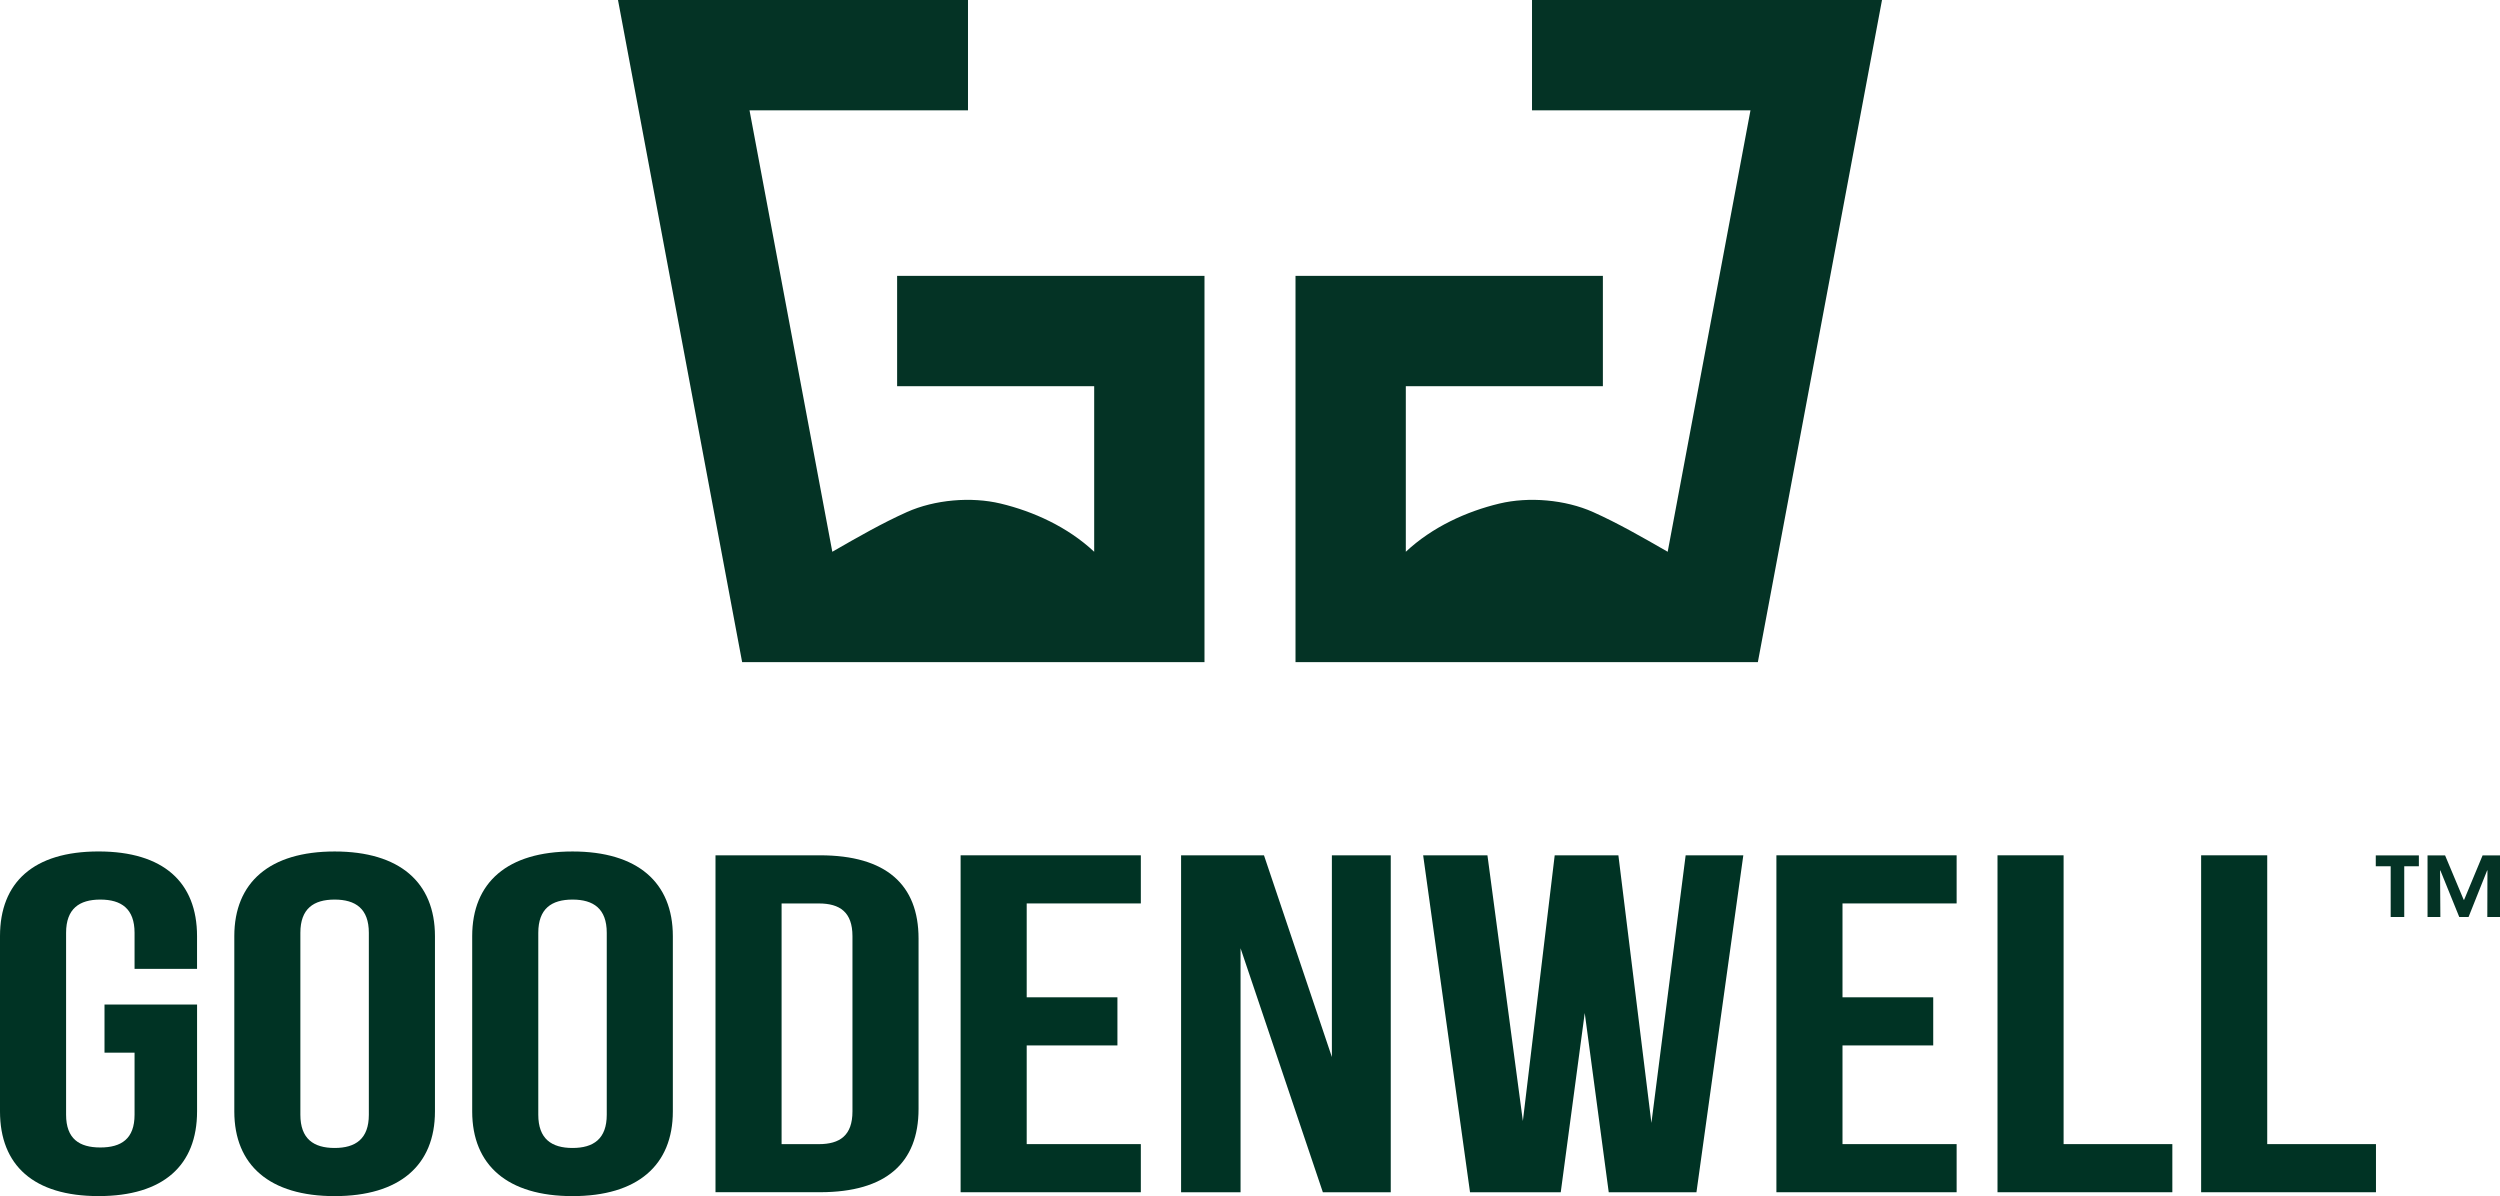
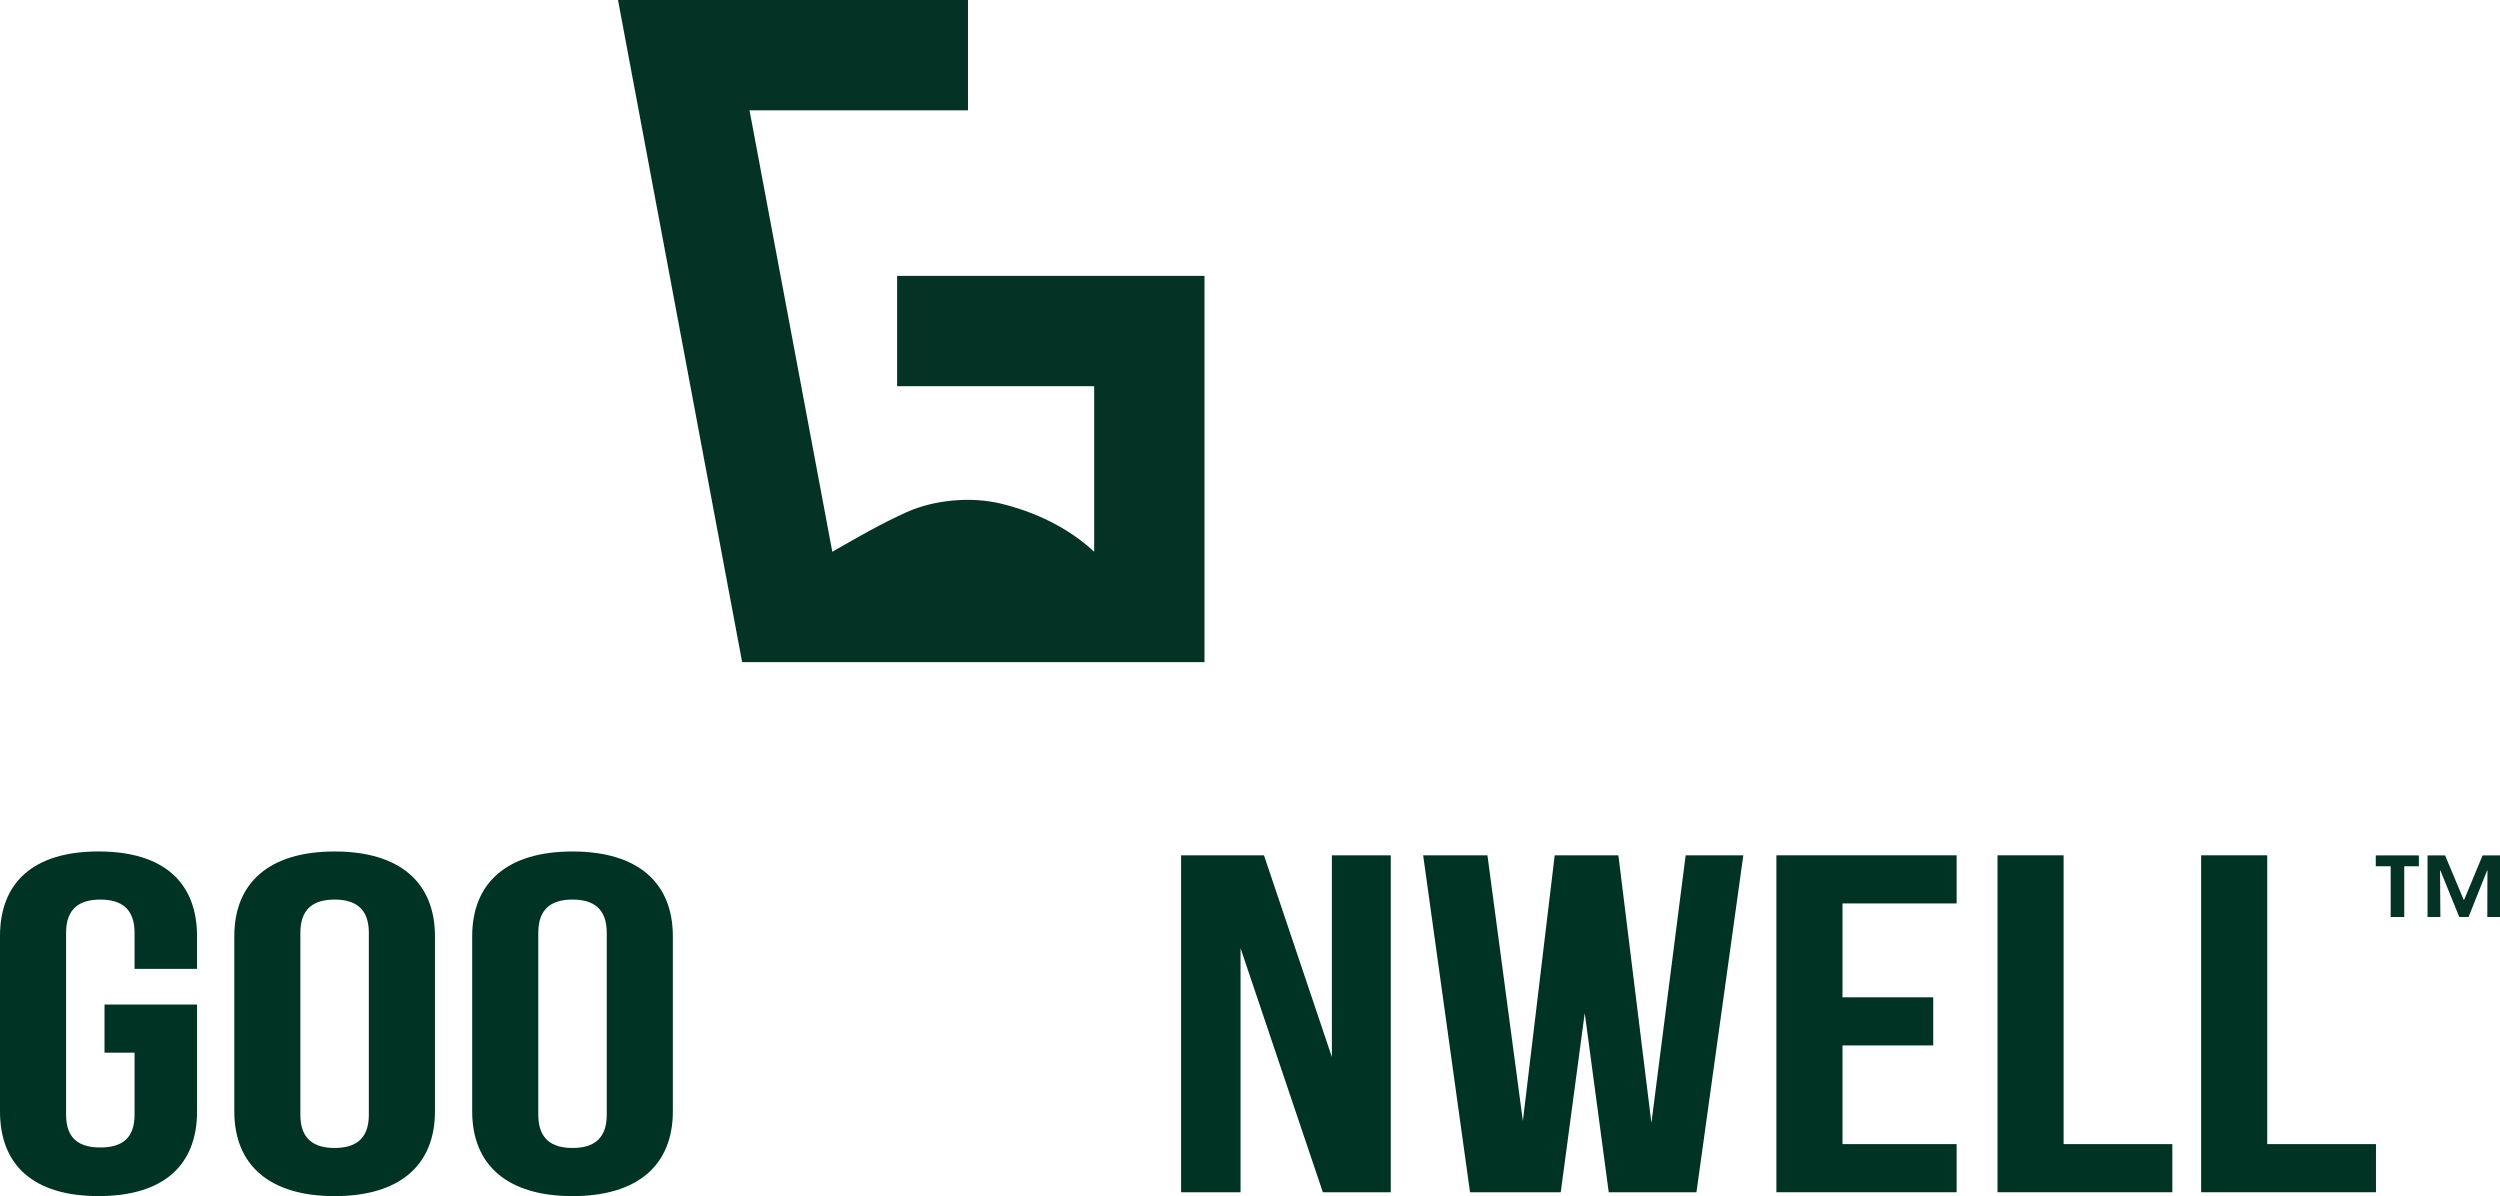
<svg xmlns="http://www.w3.org/2000/svg" id="Layer_2" data-name="Layer 2" viewBox="0 0 914.29 437.43">
  <defs>
    <style>
      .cls-1 {
        fill: #003324;
      }

      .cls-2 {
        fill: #043325;
      }
    </style>
  </defs>
  <g id="Layer_1-2" data-name="Layer 1">
    <g>
      <g>
        <path class="cls-2" d="M440.5,100.9v141.24h-169.09L226.01,0h128v40.34h-79.9l30.28,161.45c9.52-5.47,18.22-10.46,27.3-14.53,10.13-4.52,23.43-5.69,34.25-3.1,11.97,2.87,24.51,8.54,34.22,17.63v-60.56h-72.07v-40.34h112.41Z" />
-         <path class="cls-2" d="M473.79,100.9v141.24s169.09,0,169.09,0L688.28,0h-128s0,40.34,0,40.34h79.9s-30.28,161.45-30.28,161.45c-9.52-5.47-18.22-10.46-27.3-14.53-10.13-4.52-23.43-5.69-34.25-3.1-11.97,2.87-24.51,8.54-34.22,17.63v-60.56h72.07s0-40.34,0-40.34h-112.41Z" />
      </g>
      <g>
        <g>
          <path class="cls-1" d="M38.23,367.37h33.84v39.08c0,19.72-12.3,30.98-36.03,30.98S0,426.17,0,406.45v-64.08c0-19.72,12.3-30.98,36.03-30.98s36.03,11.27,36.03,30.98v11.97h-22.85v-13.2c0-8.8-4.83-12.15-12.52-12.15s-12.52,3.34-12.52,12.15v66.54c0,8.8,4.83,11.97,12.52,11.97s12.52-3.17,12.52-11.97v-22.71h-10.99v-17.6Z" />
          <path class="cls-1" d="M85.69,342.38c0-19.72,12.96-30.98,36.69-30.98s36.69,11.27,36.69,30.98v64.08c0,19.72-12.96,30.98-36.69,30.98s-36.69-11.27-36.69-30.98v-64.08ZM109.85,407.68c0,8.8,4.83,12.15,12.52,12.15s12.52-3.34,12.52-12.15v-66.54c0-8.8-4.83-12.15-12.52-12.15s-12.52,3.34-12.52,12.15v66.54Z" />
          <path class="cls-1" d="M172.69,342.38c0-19.72,12.96-30.98,36.69-30.98s36.69,11.27,36.69,30.98v64.08c0,19.72-12.96,30.98-36.69,30.98s-36.69-11.27-36.69-30.98v-64.08ZM196.86,407.68c0,8.8,4.83,12.15,12.52,12.15s12.52-3.34,12.52-12.15v-66.54c0-8.8-4.83-12.15-12.52-12.15s-12.52,3.34-12.52,12.15v66.54Z" />
-           <path class="cls-1" d="M261.67,312.8h38.23c24.17,0,36.03,10.74,36.03,30.45v62.31c0,19.72-11.86,30.45-36.03,30.45h-38.23v-123.22ZM285.84,330.41v88.02h13.62c7.69,0,12.3-3.17,12.3-11.97v-64.08c0-8.8-4.61-11.97-12.3-11.97h-13.62Z" />
-           <path class="cls-1" d="M375.48,364.73h33.18v17.6h-33.18v36.09h41.74v17.6h-65.91v-123.22h65.91v17.6h-41.74v34.33Z" />
          <path class="cls-1" d="M453.69,346.78v89.25h-21.75v-123.22h30.32l24.83,73.76v-73.76h21.53v123.22h-24.83l-30.1-89.25Z" />
          <path class="cls-1" d="M579.58,370.36l-8.79,65.66h-33.18l-17.14-123.22h23.51l12.96,97.17,11.64-97.17h23.29l12.08,97.87,12.52-97.87h21.09l-17.14,123.22h-32.08l-8.79-65.66Z" />
          <path class="cls-1" d="M673.83,364.73h33.18v17.6h-33.18v36.09h41.74v17.6h-65.91v-123.22h65.91v17.6h-41.74v34.33Z" />
          <path class="cls-1" d="M730.52,312.8h24.17v105.62h39.77v17.6h-63.94v-123.22Z" />
          <path class="cls-1" d="M804.99,312.8h24.17v105.62h39.77v17.6h-63.94v-123.22Z" />
        </g>
        <path class="cls-2" d="M879.27,316.8v18.56h-4.96v-18.56h-5.45v-3.96h15.76v3.96h-5.34ZM909.65,335.36l.05-17.04h-.11l-6.8,17.04h-3.4l-6.91-17.04-.11.05.11,16.99h-4.69v-22.52h6.42l6.8,16.23h.16l6.75-16.23h6.37v22.52h-4.64Z" />
      </g>
    </g>
  </g>
</svg>